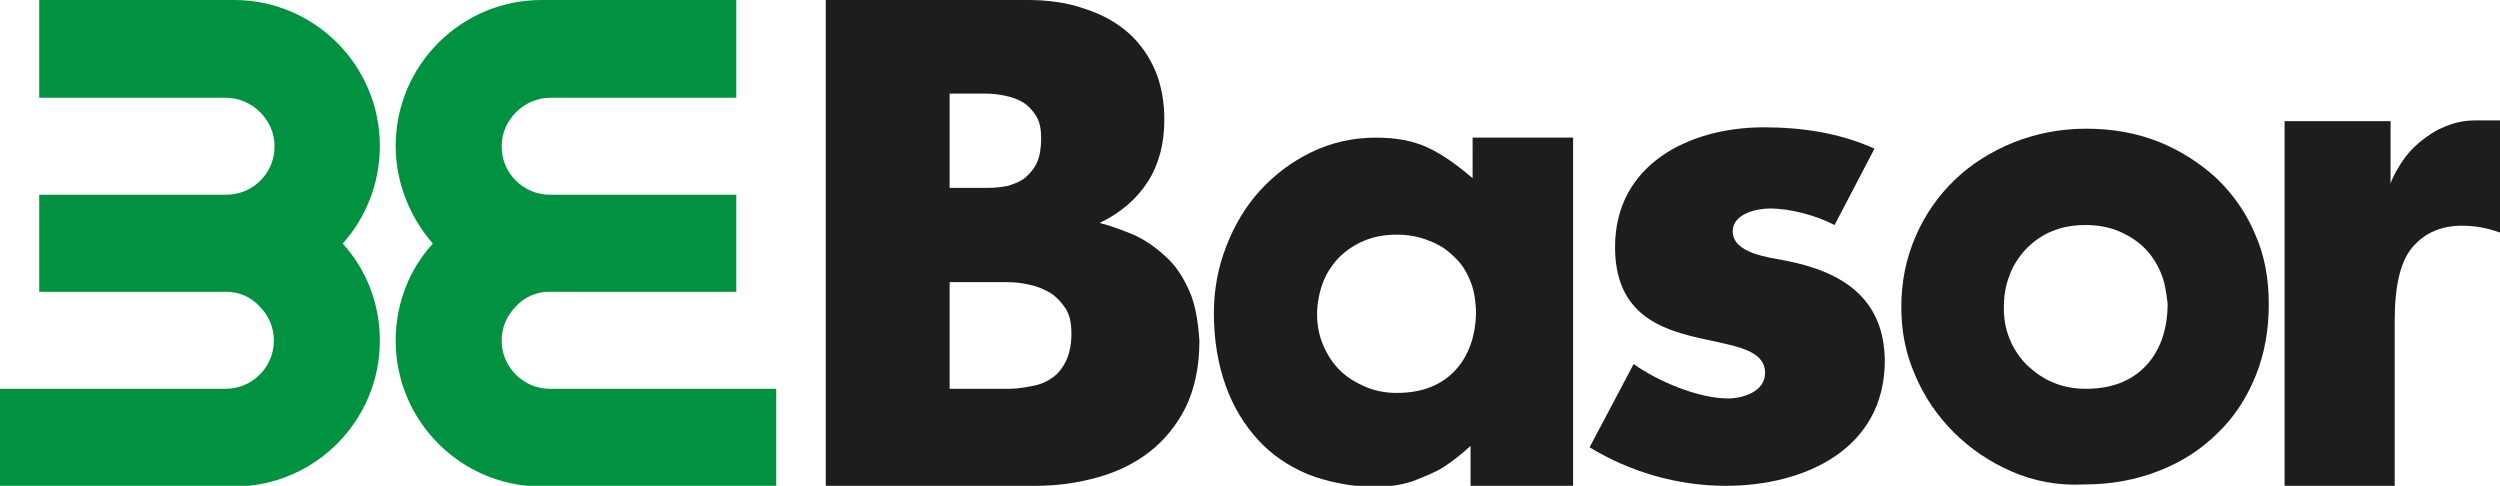
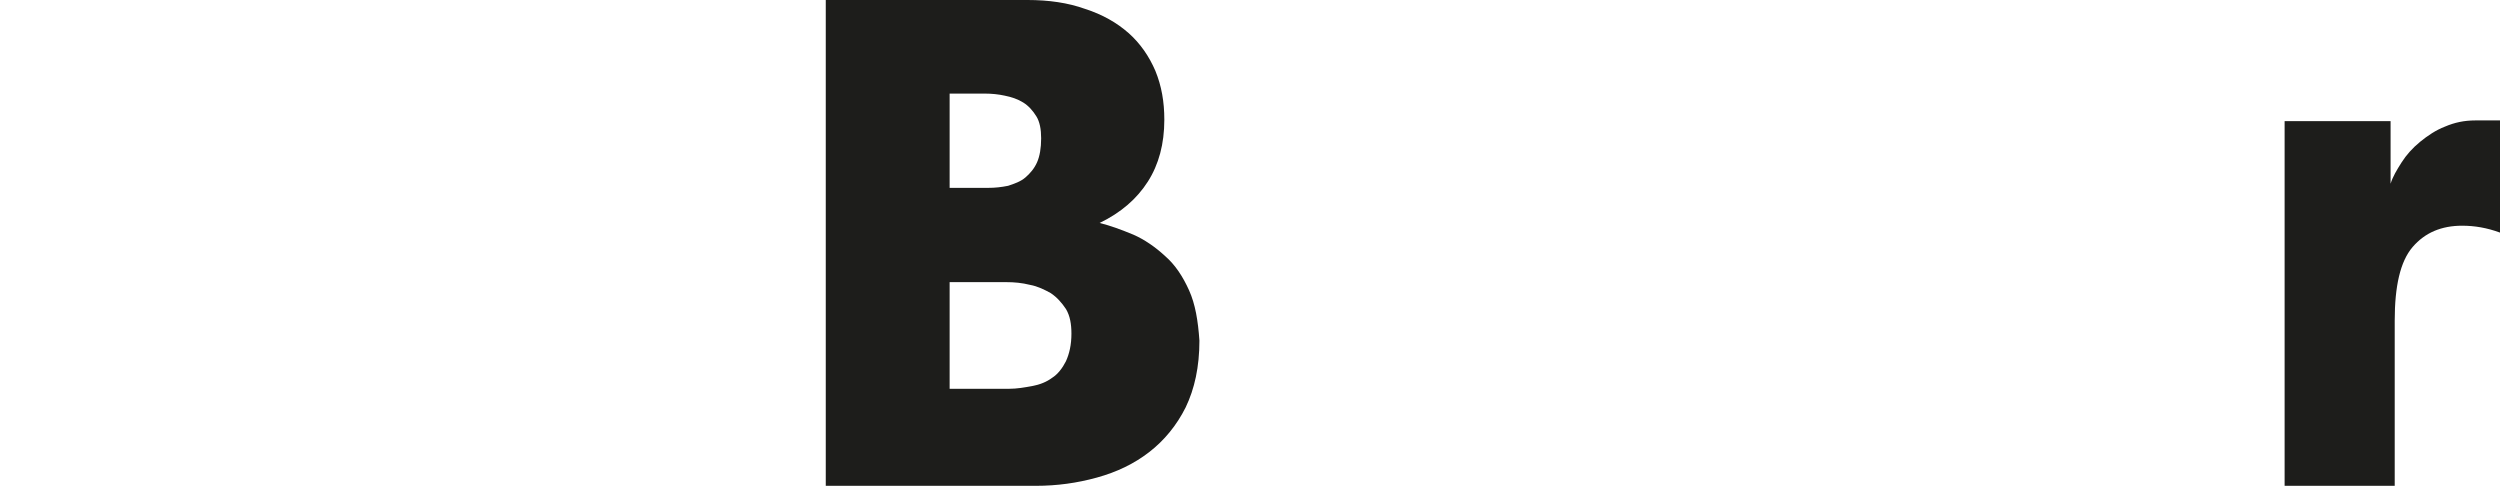
<svg xmlns="http://www.w3.org/2000/svg" version="1.1" id="Capa_1" x="0px" y="0px" viewBox="0 0 363.3 70.6" style="enable-background:new 0 0 363.3 70.6;" xml:space="preserve">
  <style type="text/css">
	.st0{fill:#1D1D1B;}
	.st1{fill:#009240;}
</style>
  <g id="XMLID_332_">
    <g id="XMLID_395_">
      <path id="XMLID_396_" class="st0" d="M350.6,35.9c-1.8,2.1-2.6,5.7-2.6,10.7v24H332v-53h15.4v9.1c0.3-1,0.9-2,1.6-3.1    c0.7-1.1,1.6-2.1,2.7-3c1.1-0.9,2.3-1.7,3.6-2.2c1.4-0.6,2.8-0.9,4.4-0.9h3.6v16.3c-1.9-0.7-3.7-1-5.5-1    C354.8,32.8,352.4,33.8,350.6,35.9z" />
    </g>
    <g id="XMLID_391_">
-       <path id="XMLID_392_" class="st0" d="M190,68.9c-2.8-1.2-5.2-2.8-7.2-5c-2-2.2-3.6-4.8-4.7-7.9c-1.1-3.1-1.7-6.6-1.7-10.5    c0-3.4,0.6-6.6,1.8-9.7c1.2-3.1,2.8-5.8,4.9-8.1c2.1-2.3,4.6-4.2,7.5-5.6c2.9-1.4,6-2.1,9.4-2.1c3,0,5.5,0.5,7.6,1.5    c2.1,1,4.2,2.5,6.4,4.4V20h14.6v50.7h-14.9v-5.9c-1.3,1.2-2.6,2.2-3.8,3c-1.2,0.8-2.8,1.4-4.5,2.1c-1.8,0.6-3.8,0.9-6.2,0.9    C195.9,70.6,192.8,70,190,68.9z M213.6,40.7c-0.5-1.3-1.3-2.5-2.3-3.4c-1-1-2.2-1.8-3.6-2.3c-1.4-0.6-3-0.9-4.7-0.9    c-1.8,0-3.4,0.3-4.8,0.9c-1.4,0.6-2.6,1.4-3.7,2.5c-1,1.1-1.8,2.3-2.3,3.7c-0.5,1.4-0.8,2.9-0.8,4.5c0,1.6,0.3,3.1,0.9,4.5    c0.6,1.4,1.4,2.6,2.4,3.6c1,1,2.3,1.8,3.7,2.4c1.4,0.6,2.9,0.9,4.6,0.9c3.6,0,6.4-1.1,8.4-3.2c2-2.1,3.1-5.1,3.1-8.8    C214.4,43.5,214.2,42,213.6,40.7z" />
-     </g>
+       </g>
    <g id="XMLID_387_">
-       <path id="XMLID_388_" class="st0" d="M292.3,68.5c-3.2-1.4-6-3.3-8.4-5.7c-2.4-2.4-4.3-5.2-5.6-8.3c-1.4-3.2-2-6.4-2-9.9    c0-3.7,0.7-7.1,2.1-10.3c1.4-3.2,3.3-5.9,5.7-8.2c2.4-2.3,5.3-4.1,8.5-5.4c3.3-1.3,6.8-2,10.6-2c3.7,0,7.2,0.6,10.5,1.9    c3.2,1.3,6,3.1,8.4,5.3c2.4,2.3,4.3,5,5.6,8.1c1.4,3.1,2,6.5,2,10.2c0,3.7-0.6,7.2-1.9,10.4c-1.3,3.2-3.1,6-5.5,8.3    c-2.4,2.4-5.2,4.2-8.5,5.5c-3.3,1.3-6.9,2-10.9,2C299,70.6,295.5,69.9,292.3,68.5z M314,39.6c-0.6-1.4-1.4-2.6-2.4-3.6    c-1-1-2.3-1.8-3.7-2.4c-1.4-0.6-3.1-0.9-4.8-0.9c-1.8,0-3.5,0.3-4.9,0.9c-1.5,0.6-2.7,1.5-3.8,2.6c-1,1.1-1.9,2.4-2.4,3.9    c-0.6,1.5-0.8,3-0.8,4.7c0,1.7,0.3,3.2,0.9,4.6c0.6,1.4,1.4,2.6,2.5,3.7c1.1,1,2.3,1.9,3.8,2.5c1.4,0.6,3,0.9,4.7,0.9    c3.7,0,6.6-1.1,8.7-3.3c2.1-2.2,3.2-5.3,3.2-9.1C314.8,42.5,314.6,41,314,39.6z" />
-     </g>
+       </g>
    <g id="XMLID_385_">
-       <path id="XMLID_386_" class="st0" d="M259.6,37.9c-2.4-0.5-7.8-1-7.8-4.3c0-2.5,3.4-3.3,5.4-3.3c3,0,6.7,1,9.4,2.4l5.8-11.1    c-5.1-2.3-10.6-3.1-16.1-3.1c-10.7,0-21.6,5.3-21.6,17.4c0,8.8,5.4,11.5,10.9,12.9c5.4,1.4,10.9,1.6,10.9,5.4    c0,2.7-3.2,3.7-5.4,3.7c-4.3,0-10.2-2.5-13.7-5L231,65c5.9,3.6,12.8,5.6,19.8,5.6c11.4,0,23.1-5.3,23.1-18.2    C273.8,43.3,267.7,39.5,259.6,37.9z" />
-     </g>
-     <path id="XMLID_338_" class="st1" d="M55.2,21.2C55.2,9.5,45.7,0,34,0C33.8,0,5.7,0,5.7,0v14.2h27.1c1.9,0,3.7,0.8,5,2.1   c1.3,1.3,2.1,3,2.1,5v0c0,3.9-3.2,7-7,7H5.7v14.1l27.2,0c1.9,0,3.6,0.8,4.8,2.1c1.3,1.3,2.1,3,2.1,5v0c0,3.9-3.2,7-7,7H-0.2v14.2   H34c11.7,0,21.2-9.5,21.2-21.2c0-5.4-2-10.4-5.4-14.1C53.2,31.6,55.2,26.6,55.2,21.2z" />
-     <path id="XMLID_337_" class="st1" d="M57.5,21.2C57.5,9.5,67,0,78.7,0C79,0,107,0,107,0v14.2H80c-1.9,0-3.7,0.8-5,2.1   c-1.3,1.3-2.1,3-2.1,5v0c0,3.9,3.2,7,7,7H107v14.1l-27.2,0c-1.9,0-3.6,0.8-4.8,2.1c-1.3,1.3-2.1,3-2.1,5v0c0,3.9,3.2,7,7,7h32.9   v14.2H78.7c-11.7,0-21.2-9.5-21.2-21.2c0-5.4,2-10.4,5.4-14.1C59.6,31.6,57.5,26.6,57.5,21.2z" />
+       </g>
    <path id="XMLID_333_" class="st0" d="M172.8,42.2c-0.9-2-2-3.7-3.5-5c-1.4-1.3-3-2.4-4.6-3.1c-1.7-0.7-3.3-1.3-4.9-1.7   c3.1-1.5,5.4-3.5,7-6c1.6-2.5,2.4-5.5,2.4-9c0-2.6-0.4-4.9-1.3-7.1c-0.9-2.1-2.2-4-3.9-5.5c-1.7-1.5-3.8-2.7-6.3-3.5   c-2.5-0.9-5.3-1.3-8.4-1.3H120v66.5v4v0.1h18.7v0c0.6,0,1.3,0,2,0c3.6,0,6.8,0,9.8,0c3.1,0,6-0.4,8.9-1.2c2.9-0.8,5.4-2,7.6-3.7   c2.2-1.7,4-3.9,5.3-6.5c1.3-2.7,2-5.9,2-9.7C174.1,46.6,173.7,44.2,172.8,42.2z M138,13.6h5.1c1,0,2,0.1,2.9,0.3   c1,0.2,1.9,0.5,2.7,1c0.8,0.5,1.4,1.2,1.9,2c0.5,0.8,0.7,1.9,0.7,3.2c0,1.4-0.2,2.6-0.6,3.5c-0.4,0.9-1,1.6-1.7,2.2   c-0.7,0.6-1.6,0.9-2.5,1.2c-1,0.2-1.9,0.3-2.9,0.3H138V13.6z M154.9,52.5c-0.5,1-1.2,1.9-2,2.4c-0.8,0.6-1.8,1-2.9,1.2   c-1.1,0.2-2.2,0.4-3.4,0.4H138V41h8.2c1.2,0,2.3,0.1,3.5,0.4c1.1,0.2,2.1,0.7,3,1.2c0.9,0.6,1.6,1.4,2.2,2.3c0.6,1,0.8,2.2,0.8,3.6   C155.7,50.1,155.4,51.4,154.9,52.5z" />
  </g>
</svg>